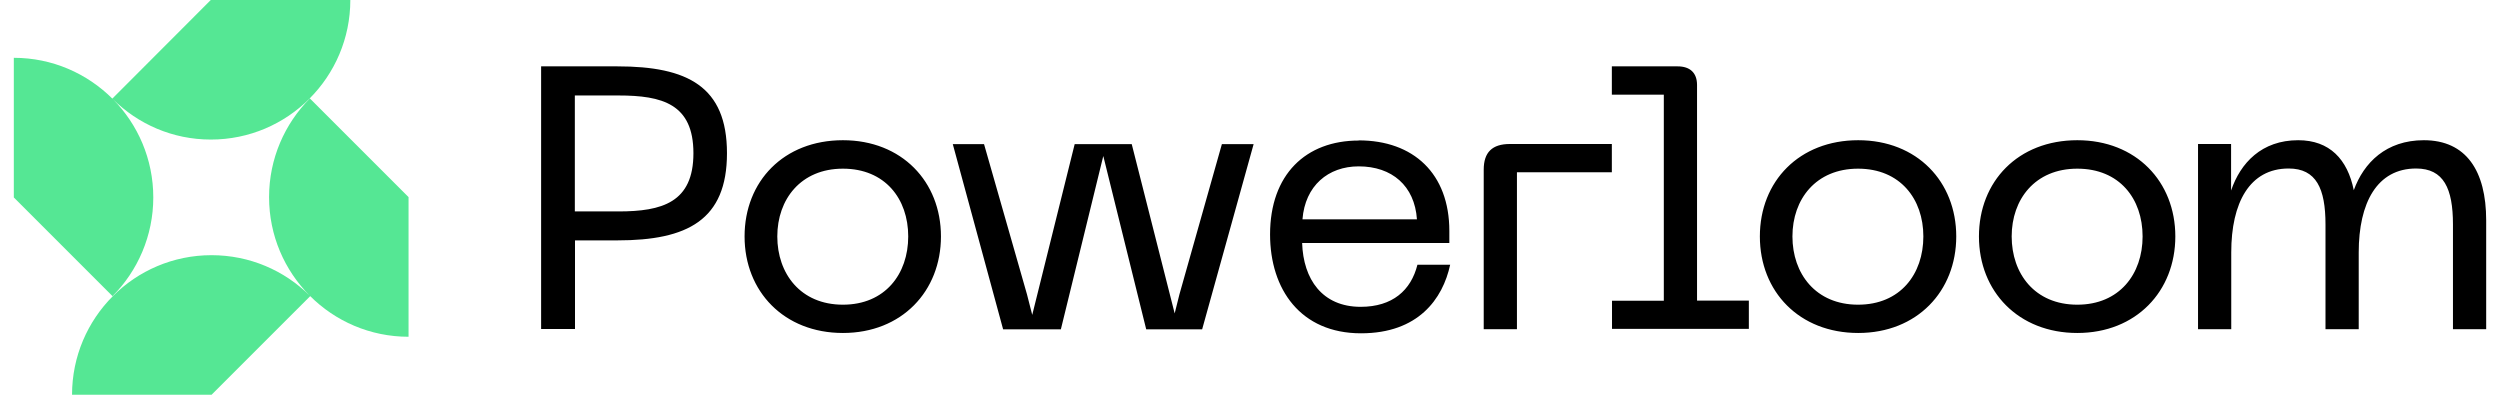
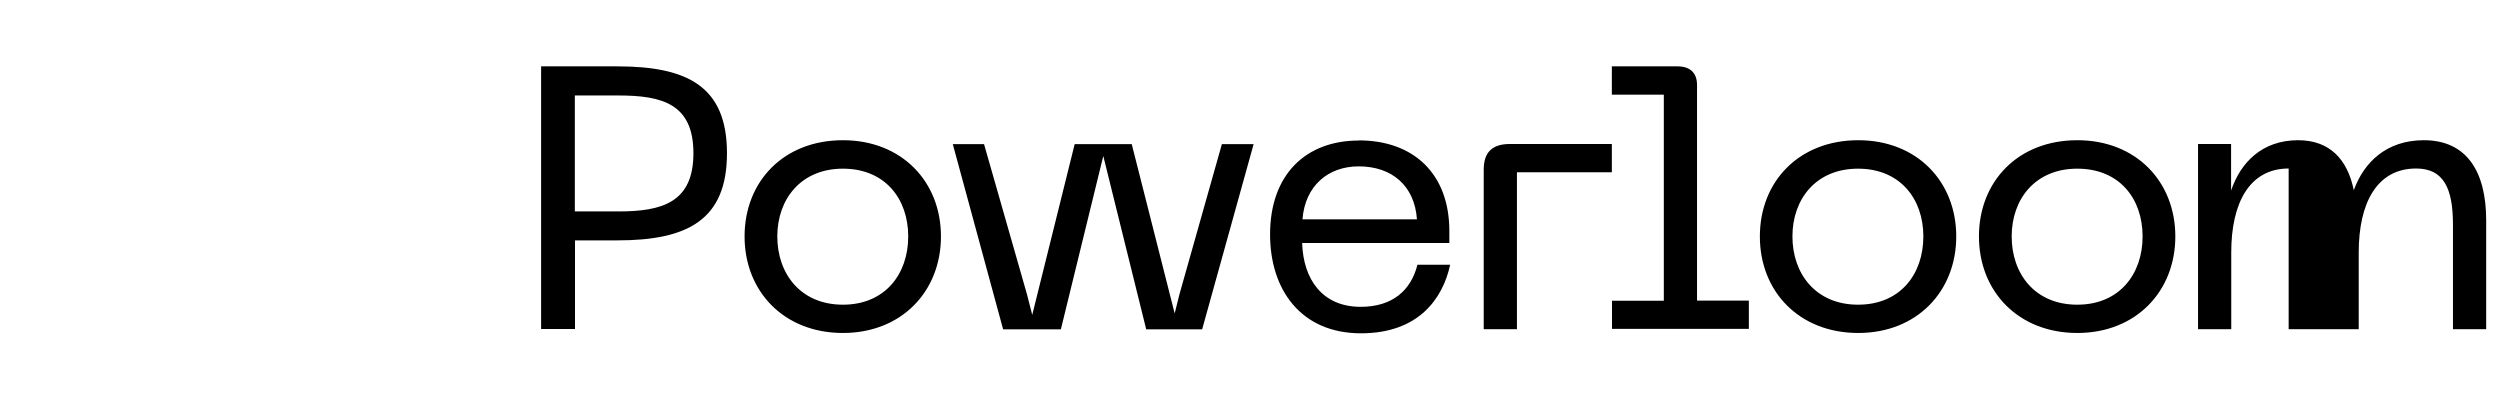
<svg xmlns="http://www.w3.org/2000/svg" width="152" height="24" viewBox="0 0 152 24" fill="none">
-   <path fill-rule="evenodd" clip-rule="evenodd" d="M32.89 4.035H37.54C41.8 4.035 44.2 5.255 44.2 9.315C44.2 13.375 41.8 14.615 37.54 14.615H34.96V20.005H32.9V4.035H32.89ZM37.6 12.855C40.25 12.855 42.16 12.315 42.16 9.315C42.16 6.315 40.26 5.805 37.6 5.805H34.95V12.855H37.6ZM51.25 8.525C54.83 8.525 57.21 11.045 57.21 14.375C57.21 17.705 54.83 20.245 51.25 20.245C47.67 20.245 45.27 17.725 45.27 14.375C45.27 11.025 47.65 8.525 51.25 8.525ZM51.25 18.525C53.81 18.525 55.22 16.665 55.22 14.375C55.22 12.085 53.81 10.255 51.25 10.255C48.69 10.255 47.26 12.115 47.26 14.375C47.26 16.635 48.67 18.525 51.25 18.525ZM62.44 17.895L59.83 8.765H57.93L60.99 20.025H64.5L67.08 9.485L69.69 20.025H73.09L76.22 8.765H74.29L71.71 17.895L71.42 19.055L68.81 8.765H65.34L62.76 19.145L62.44 17.895ZM82.61 8.535C85.94 8.535 88.12 10.555 88.12 14.045V14.775H79.17C79.24 16.975 80.39 18.655 82.73 18.655C84.66 18.655 85.79 17.655 86.18 16.095H88.17C87.72 18.185 86.22 20.265 82.75 20.265C79.08 20.265 77.22 17.595 77.22 14.255C77.22 10.605 79.4 8.545 82.61 8.545V8.535ZM86.15 13.335C86.01 11.295 84.63 10.115 82.61 10.115C80.75 10.115 79.35 11.295 79.19 13.335H86.15ZM98 8.755H91.8C90.73 8.755 90.21 9.255 90.21 10.315V20.015H92.23V10.475H98V8.755ZM98.01 18.285H101.16V5.755H98V4.035H102C102.75 4.035 103.18 4.425 103.18 5.165V18.275H106.33V19.995H98.01V18.275V18.285ZM118.94 14.375C118.94 11.045 116.56 8.525 112.98 8.525C109.4 8.525 107 11.015 107 14.375C107 17.735 109.4 20.245 112.98 20.245C116.56 20.245 118.94 17.705 118.94 14.375ZM116.94 14.375C116.94 16.665 115.54 18.525 112.97 18.525C110.4 18.525 108.98 16.645 108.98 14.375C108.98 12.105 110.41 10.255 112.97 10.255C115.53 10.255 116.94 12.095 116.94 14.375ZM126.3 8.525C129.88 8.525 132.26 11.045 132.26 14.375C132.26 17.705 129.88 20.245 126.3 20.245C122.72 20.245 120.32 17.725 120.32 14.375C120.32 11.025 122.7 8.525 126.3 8.525ZM126.3 18.525C128.86 18.525 130.27 16.665 130.27 14.375C130.27 12.085 128.87 10.255 126.3 10.255C123.73 10.255 122.31 12.115 122.31 14.375C122.31 16.635 123.71 18.525 126.3 18.525ZM135.66 8.755H133.64V20.015H135.66V15.345C135.66 12.335 136.77 10.245 139.15 10.245C140.83 10.245 141.39 11.465 141.39 13.645V20.015H143.41V15.345C143.41 12.335 144.52 10.245 146.9 10.245C148.58 10.245 149.14 11.465 149.14 13.645V20.015H151.16V13.395C151.16 10.385 149.94 8.525 147.37 8.525C145.08 8.525 143.72 9.885 143.11 11.565C142.73 9.685 141.64 8.525 139.73 8.525C137.51 8.525 136.22 9.905 135.65 11.585V8.755H135.66Z" fill="black" />
-   <path fill-rule="evenodd" clip-rule="evenodd" d="M21.3 -0.005C21.3 4.685 17.5 8.485 12.82 8.485C10.49 8.485 8.39 7.545 6.86 6.025C8.38 7.555 9.32 9.675 9.32 12.005C9.32 14.335 8.37 16.475 6.84 18.005L0.84 12.005V3.515C3.18 3.515 5.29 4.465 6.83 5.995L12.82 -0.005H21.3ZM18.85 17.995C20.38 19.525 22.5 20.475 24.84 20.475V11.985L18.84 5.985C17.31 7.525 16.36 9.645 16.36 11.985C16.36 14.325 17.3 16.425 18.82 17.965C17.29 16.445 15.18 15.515 12.86 15.515C8.18 15.515 4.38 19.315 4.38 24.005H12.86L18.86 18.005L18.85 17.995Z" fill="#55E794" />
+   <path fill-rule="evenodd" clip-rule="evenodd" d="M32.89 4.035H37.54C41.8 4.035 44.2 5.255 44.2 9.315C44.2 13.375 41.8 14.615 37.54 14.615H34.96V20.005H32.9V4.035H32.89ZM37.6 12.855C40.25 12.855 42.16 12.315 42.16 9.315C42.16 6.315 40.26 5.805 37.6 5.805H34.95V12.855H37.6ZM51.25 8.525C54.83 8.525 57.21 11.045 57.21 14.375C57.21 17.705 54.83 20.245 51.25 20.245C47.67 20.245 45.27 17.725 45.27 14.375C45.27 11.025 47.65 8.525 51.25 8.525ZM51.25 18.525C53.81 18.525 55.22 16.665 55.22 14.375C55.22 12.085 53.81 10.255 51.25 10.255C48.69 10.255 47.26 12.115 47.26 14.375C47.26 16.635 48.67 18.525 51.25 18.525ZM62.44 17.895L59.83 8.765H57.93L60.99 20.025H64.5L67.08 9.485L69.69 20.025H73.09L76.22 8.765H74.29L71.71 17.895L71.42 19.055L68.81 8.765H65.34L62.76 19.145L62.44 17.895ZM82.61 8.535C85.94 8.535 88.12 10.555 88.12 14.045V14.775H79.17C79.24 16.975 80.39 18.655 82.73 18.655C84.66 18.655 85.79 17.655 86.18 16.095H88.17C87.72 18.185 86.22 20.265 82.75 20.265C79.08 20.265 77.22 17.595 77.22 14.255C77.22 10.605 79.4 8.545 82.61 8.545V8.535ZM86.15 13.335C86.01 11.295 84.63 10.115 82.61 10.115C80.75 10.115 79.35 11.295 79.19 13.335H86.15ZM98 8.755H91.8C90.73 8.755 90.21 9.255 90.21 10.315V20.015H92.23V10.475H98V8.755ZM98.01 18.285H101.16V5.755H98V4.035H102C102.75 4.035 103.18 4.425 103.18 5.165V18.275H106.33V19.995H98.01V18.275V18.285ZM118.94 14.375C118.94 11.045 116.56 8.525 112.98 8.525C109.4 8.525 107 11.015 107 14.375C107 17.735 109.4 20.245 112.98 20.245C116.56 20.245 118.94 17.705 118.94 14.375ZM116.94 14.375C116.94 16.665 115.54 18.525 112.97 18.525C110.4 18.525 108.98 16.645 108.98 14.375C108.98 12.105 110.41 10.255 112.97 10.255C115.53 10.255 116.94 12.095 116.94 14.375ZM126.3 8.525C129.88 8.525 132.26 11.045 132.26 14.375C132.26 17.705 129.88 20.245 126.3 20.245C122.72 20.245 120.32 17.725 120.32 14.375C120.32 11.025 122.7 8.525 126.3 8.525ZM126.3 18.525C128.86 18.525 130.27 16.665 130.27 14.375C130.27 12.085 128.87 10.255 126.3 10.255C123.73 10.255 122.31 12.115 122.31 14.375C122.31 16.635 123.71 18.525 126.3 18.525ZM135.66 8.755H133.64V20.015H135.66V15.345C135.66 12.335 136.77 10.245 139.15 10.245V20.015H143.41V15.345C143.41 12.335 144.52 10.245 146.9 10.245C148.58 10.245 149.14 11.465 149.14 13.645V20.015H151.16V13.395C151.16 10.385 149.94 8.525 147.37 8.525C145.08 8.525 143.72 9.885 143.11 11.565C142.73 9.685 141.64 8.525 139.73 8.525C137.51 8.525 136.22 9.905 135.65 11.585V8.755H135.66Z" fill="black" />
</svg>